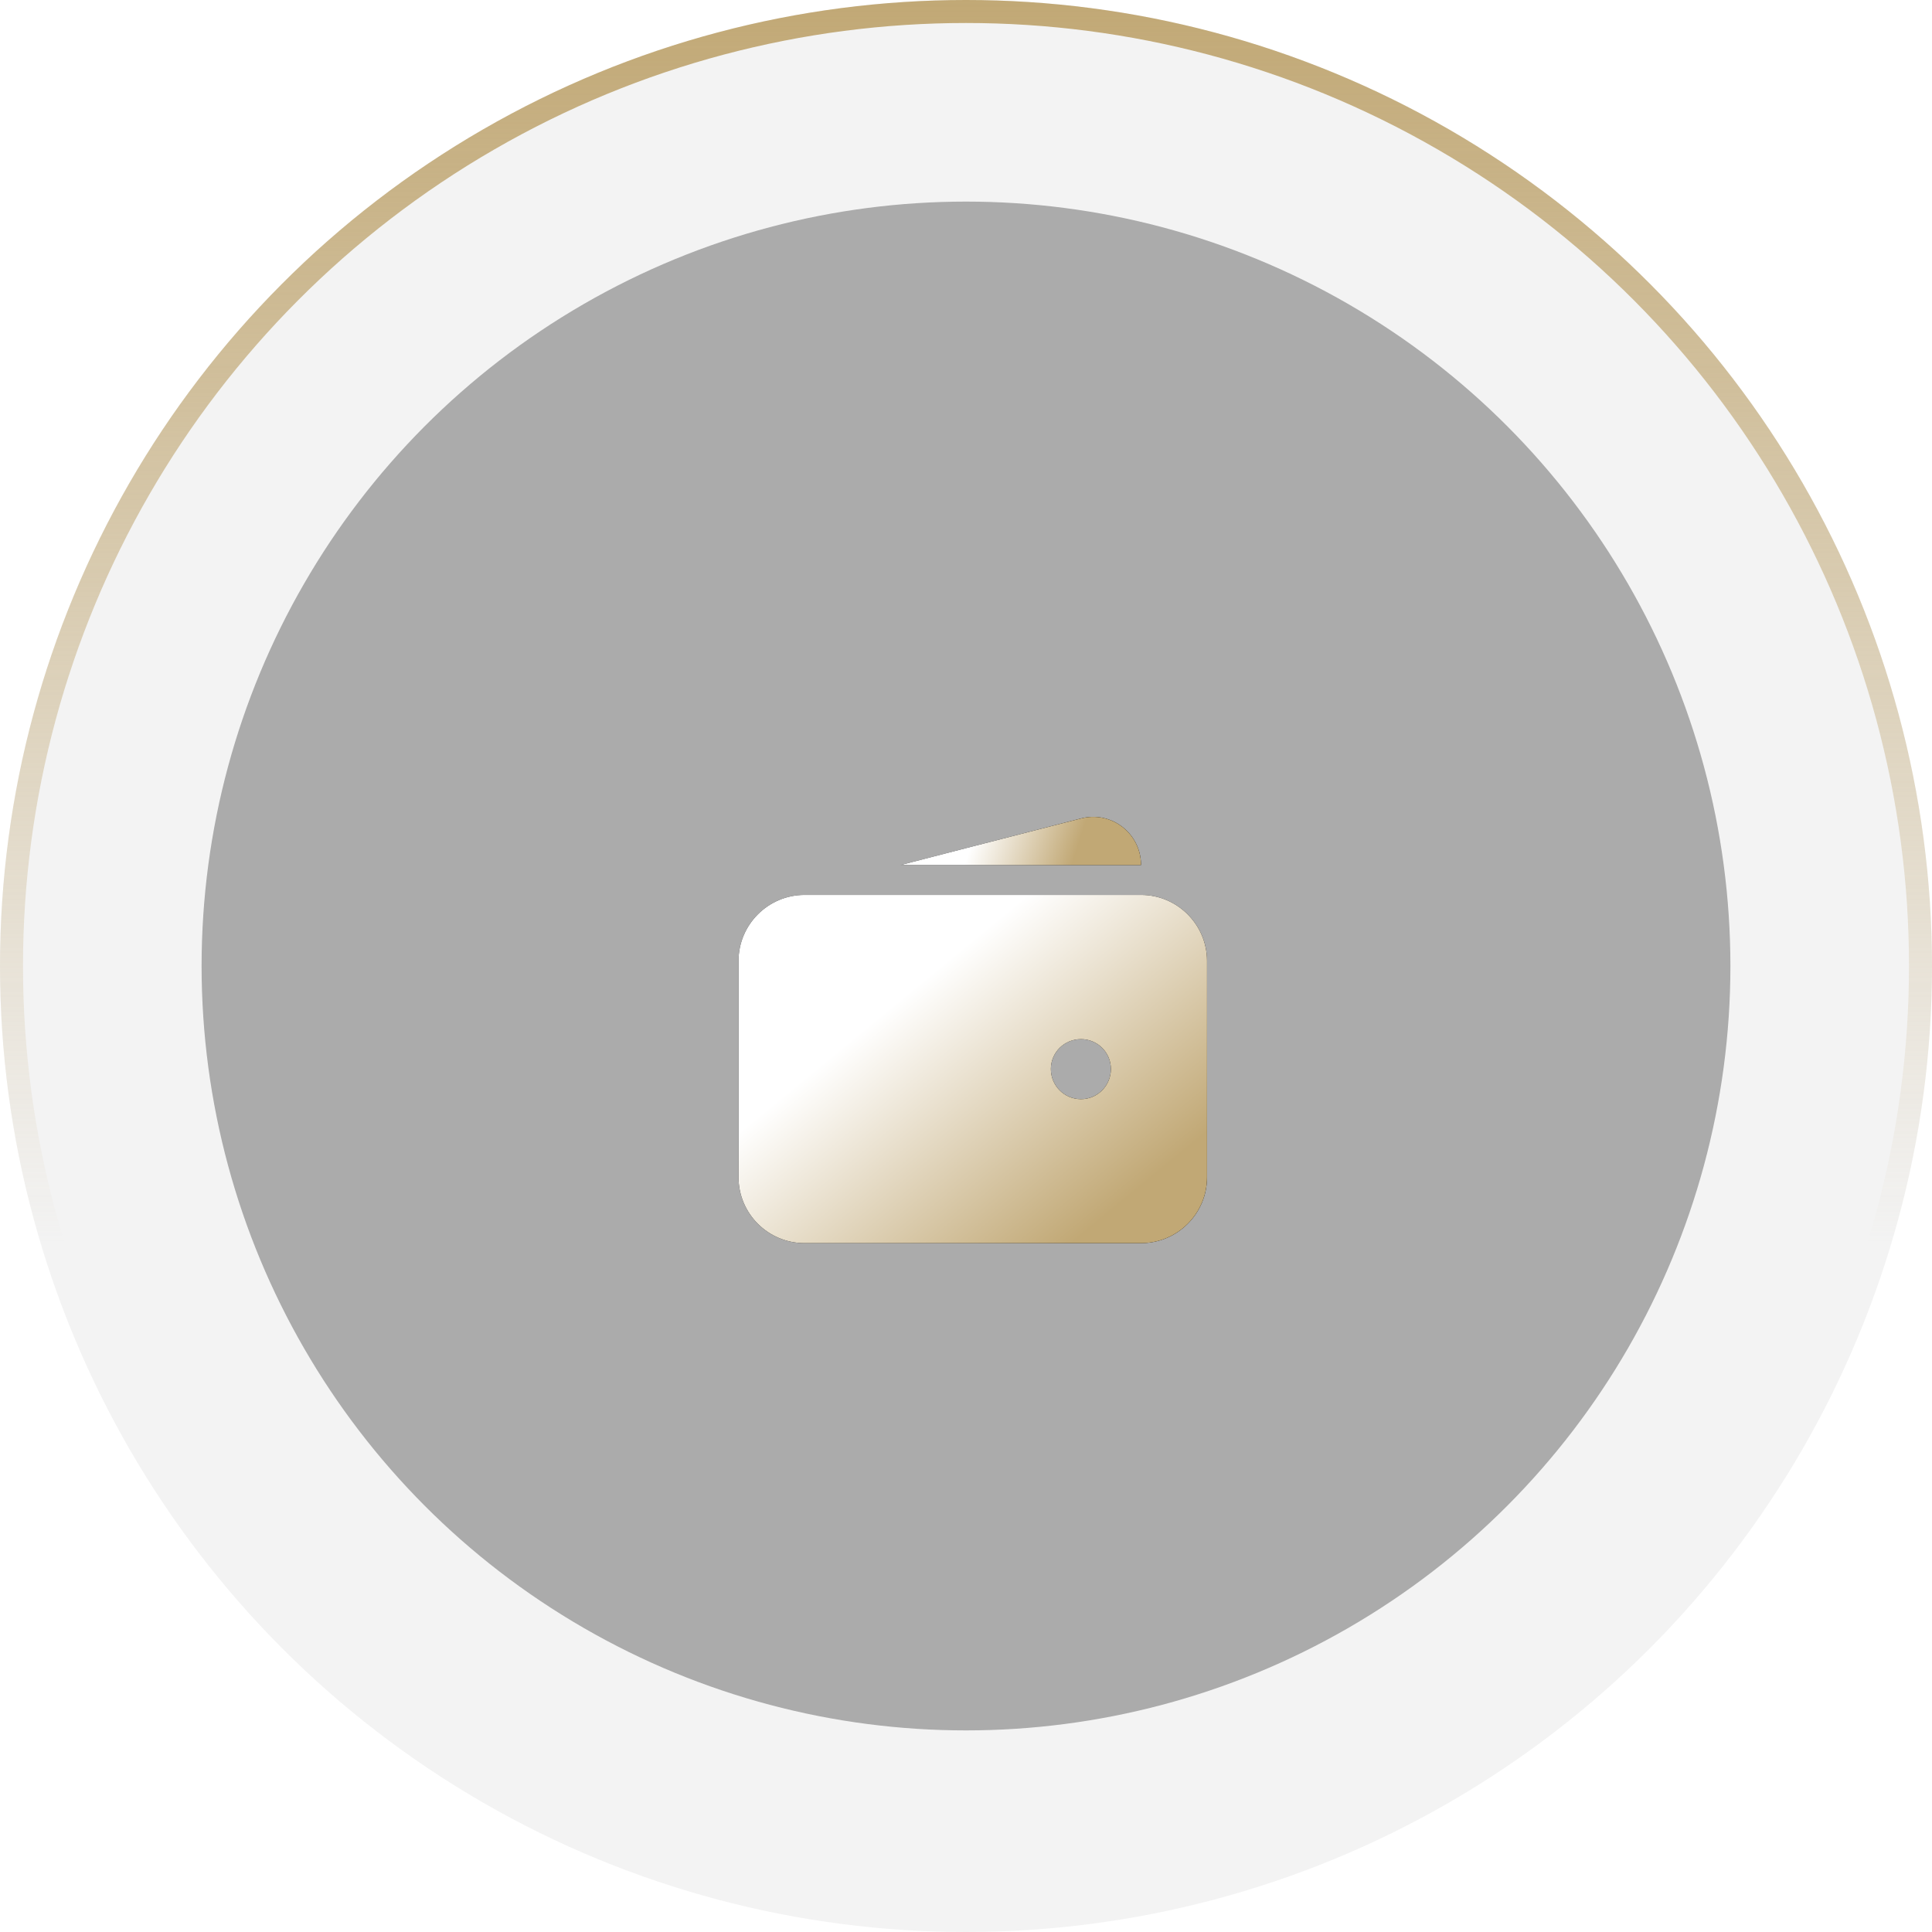
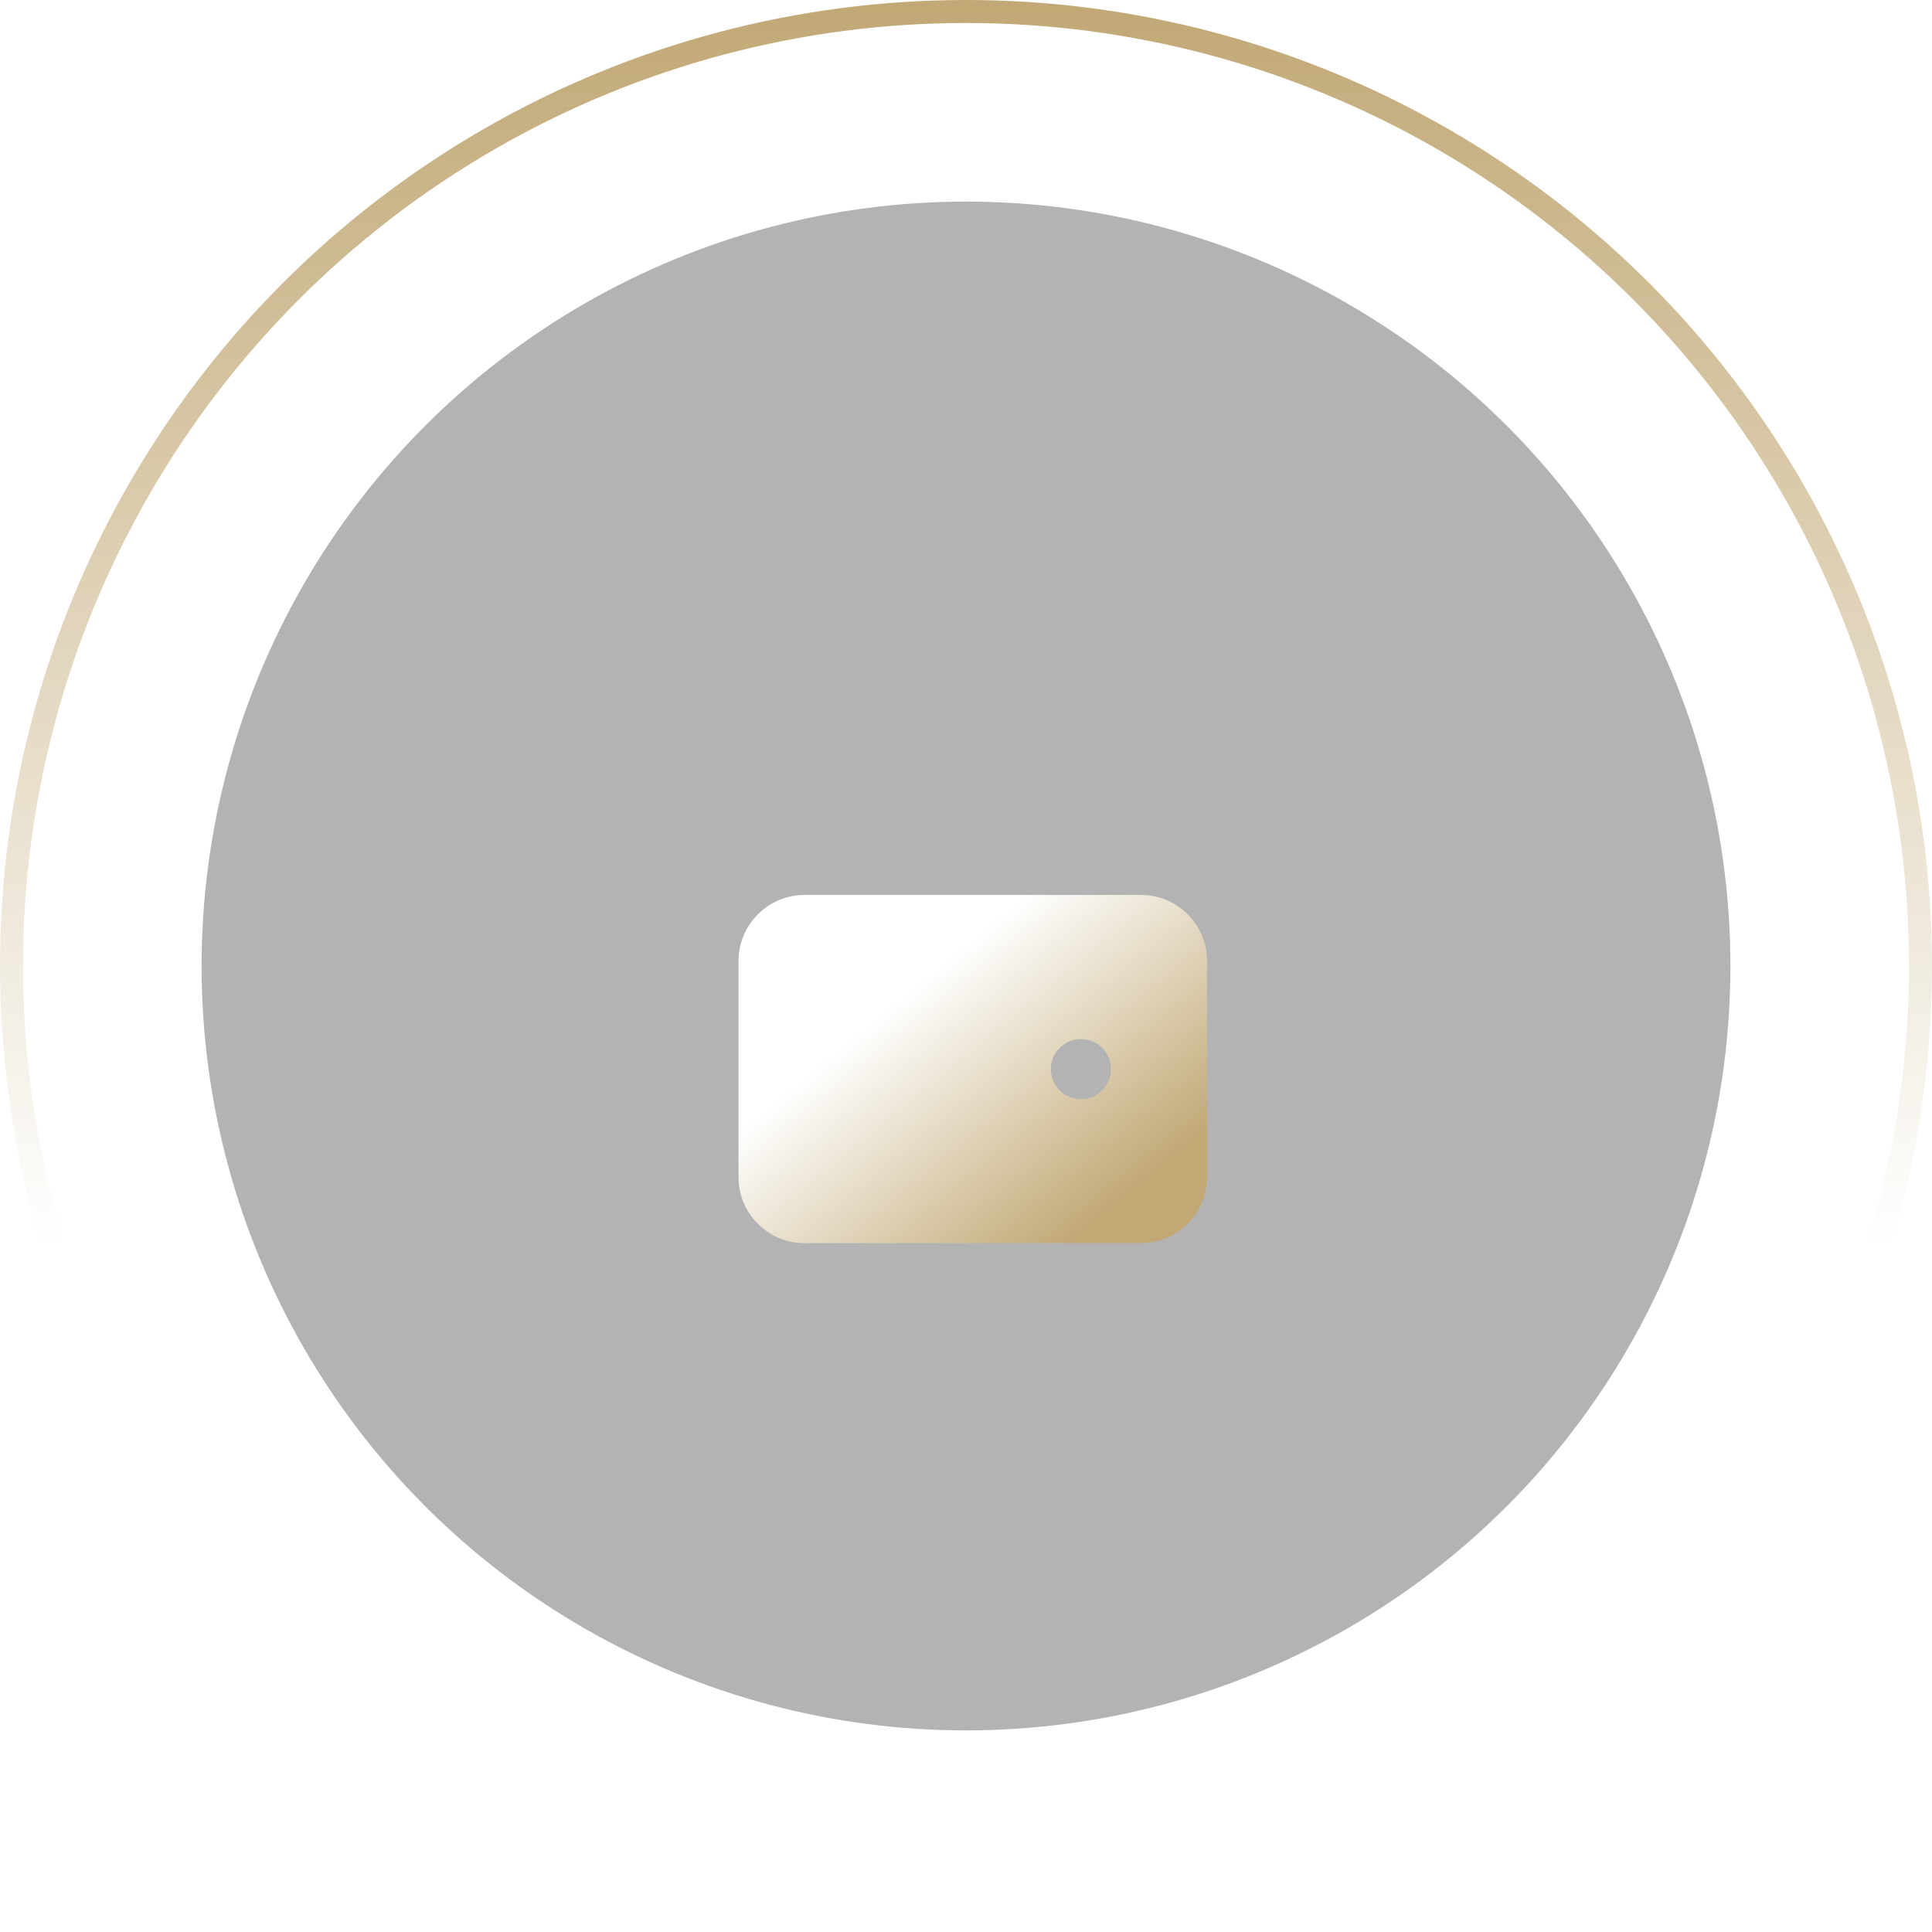
<svg xmlns="http://www.w3.org/2000/svg" width="84" height="84" viewBox="0 0 84 84" fill="none">
  <desc>
			Created with Pixso.
	</desc>
  <defs>
    <filter id="filter_33_2647_dd" x="0" y="0" width="84" height="84" filterUnits="userSpaceOnUse" color-interpolation-filters="sRGB">
      <feFlood flood-opacity="0" result="BackgroundImageFix" />
      <feGaussianBlur in="BackgroundImage" stdDeviation="25.927" />
      <feComposite in2="SourceAlpha" operator="in" result="effect_backgroundBlur_1" />
      <feBlend mode="normal" in="SourceGraphic" in2="effect_backgroundBlur_1" result="shape" />
    </filter>
    <linearGradient x1="4.723" y1="46.061" x2="44.037" y2="5.933" id="paint_linear_33_2645_0" gradientUnits="userSpaceOnUse">
      <stop stop-color="#C1A875" />
      <stop offset="1" stop-color="#000000" />
    </linearGradient>
    <linearGradient x1="42" y1="0" x2="42" y2="54.052" id="paint_linear_33_2647_0" gradientUnits="userSpaceOnUse">
      <stop stop-color="#C1A875" />
      <stop offset="1" stop-color="#C1A875" stop-opacity="0" />
    </linearGradient>
    <filter id="filter_33_2649_dd" x="23.118" y="26.52" width="38.366" height="36.539" filterUnits="userSpaceOnUse" color-interpolation-filters="sRGB">
      <feFlood flood-opacity="0" result="BackgroundImageFix" />
      <feColorMatrix in="SourceAlpha" type="matrix" values="0 0 0 0 0 0 0 0 0 0 0 0 0 0 0 0 0 0 127 0" result="hardAlpha" />
      <feOffset dx="0" dy="3" />
      <feGaussianBlur stdDeviation="3" />
      <feComposite in2="hardAlpha" operator="out" k2="-1" k3="1" />
      <feColorMatrix type="matrix" values="0 0 0 0 1 0 0 0 0 1 0 0 0 0 1 0 0 0 0.2 0" />
      <feBlend mode="normal" in2="BackgroundImageFix" result="effect_dropShadow_1" />
      <feBlend mode="normal" in="SourceGraphic" in2="effect_dropShadow_1" result="shape" />
      <feColorMatrix in="SourceAlpha" type="matrix" values="0 0 0 0 0 0 0 0 0 0 0 0 0 0 0 0 0 0 127 0" result="hardAlpha" />
      <feOffset dx="0" dy="0" />
      <feGaussianBlur stdDeviation="0.83" />
      <feComposite in2="hardAlpha" operator="arithmetic" k2="-1" k3="1" />
      <feColorMatrix type="matrix" values="0 0 0 0 1 0 0 0 0 1 0 0 0 0 1 0 0 0 1 0" />
      <feBlend mode="normal" in2="shape" result="effect_innerShadow_2" />
    </filter>
    <linearGradient x1="38.384" y1="41.064" x2="46.609" y2="51.059" id="paint_linear_33_2650_0" gradientUnits="userSpaceOnUse">
      <stop stop-color="#FFFFFF" />
      <stop offset="1" stop-color="#C1A875" />
    </linearGradient>
    <linearGradient x1="42.381" y1="33.231" x2="46.599" y2="34.61" id="paint_linear_33_2651_0" gradientUnits="userSpaceOnUse">
      <stop stop-color="#FFFFFF" />
      <stop offset="1" stop-color="#C1A875" />
    </linearGradient>
  </defs>
  <g filter="url(#filter_33_2647_dd)">
-     <circle id="Ellipse 2" cx="42" cy="42" r="42" fill="#000000" fill-opacity="0.05" />
    <circle id="Ellipse 2" cx="42" cy="42" r="41.5" stroke="url(#paint_linear_33_2647_0)" stroke-opacity="1" stroke-width="1" />
  </g>
  <circle id="Ellipse 3" cx="42" cy="42" r="33.235" fill="#000000" fill-opacity="0.3" />
  <g filter="url(#filter_33_2649_dd)">
-     <path id="Vector" d="M34.98 35.91C33.4 35.91 32.11 37.2 32.11 38.78L32.11 48.18C32.11 49.77 33.4 51.05 34.98 51.05L49.61 51.05C51.19 51.05 52.48 49.77 52.48 48.18L52.48 38.78C52.48 37.2 51.19 35.91 49.61 35.91L34.98 35.91ZM47 42.18C46.27 42.18 45.69 42.76 45.69 43.48C45.69 44.2 46.27 44.79 47 44.79C47.72 44.79 48.3 44.2 48.3 43.48C48.3 42.76 47.72 42.18 47 42.18Z" fill="#000000" fill-opacity="1" fill-rule="evenodd" />
    <path id="Vector" d="M34.98 35.91C33.4 35.91 32.11 37.2 32.11 38.78L32.11 48.18C32.11 49.77 33.4 51.05 34.98 51.05L49.61 51.05C51.19 51.05 52.48 49.77 52.48 48.18L52.48 38.78C52.48 37.2 51.19 35.91 49.61 35.91L34.98 35.91ZM47 42.18C46.27 42.18 45.69 42.76 45.69 43.48C45.69 44.2 46.27 44.79 47 44.79C47.72 44.79 48.3 44.2 48.3 43.48C48.3 42.76 47.72 42.18 47 42.18Z" fill="url(#paint_linear_33_2650_0)" fill-opacity="1" fill-rule="evenodd" />
-     <path id="Vector" d="M46.98 32.59C48.31 32.23 49.61 33.23 49.61 34.61L39.16 34.61L46.98 32.59Z" fill="#000000" fill-opacity="1" fill-rule="nonzero" />
-     <path id="Vector" d="M46.98 32.59C48.31 32.23 49.61 33.23 49.61 34.61L39.16 34.61L46.98 32.59Z" fill="url(#paint_linear_33_2651_0)" fill-opacity="1" fill-rule="nonzero" />
  </g>
</svg>